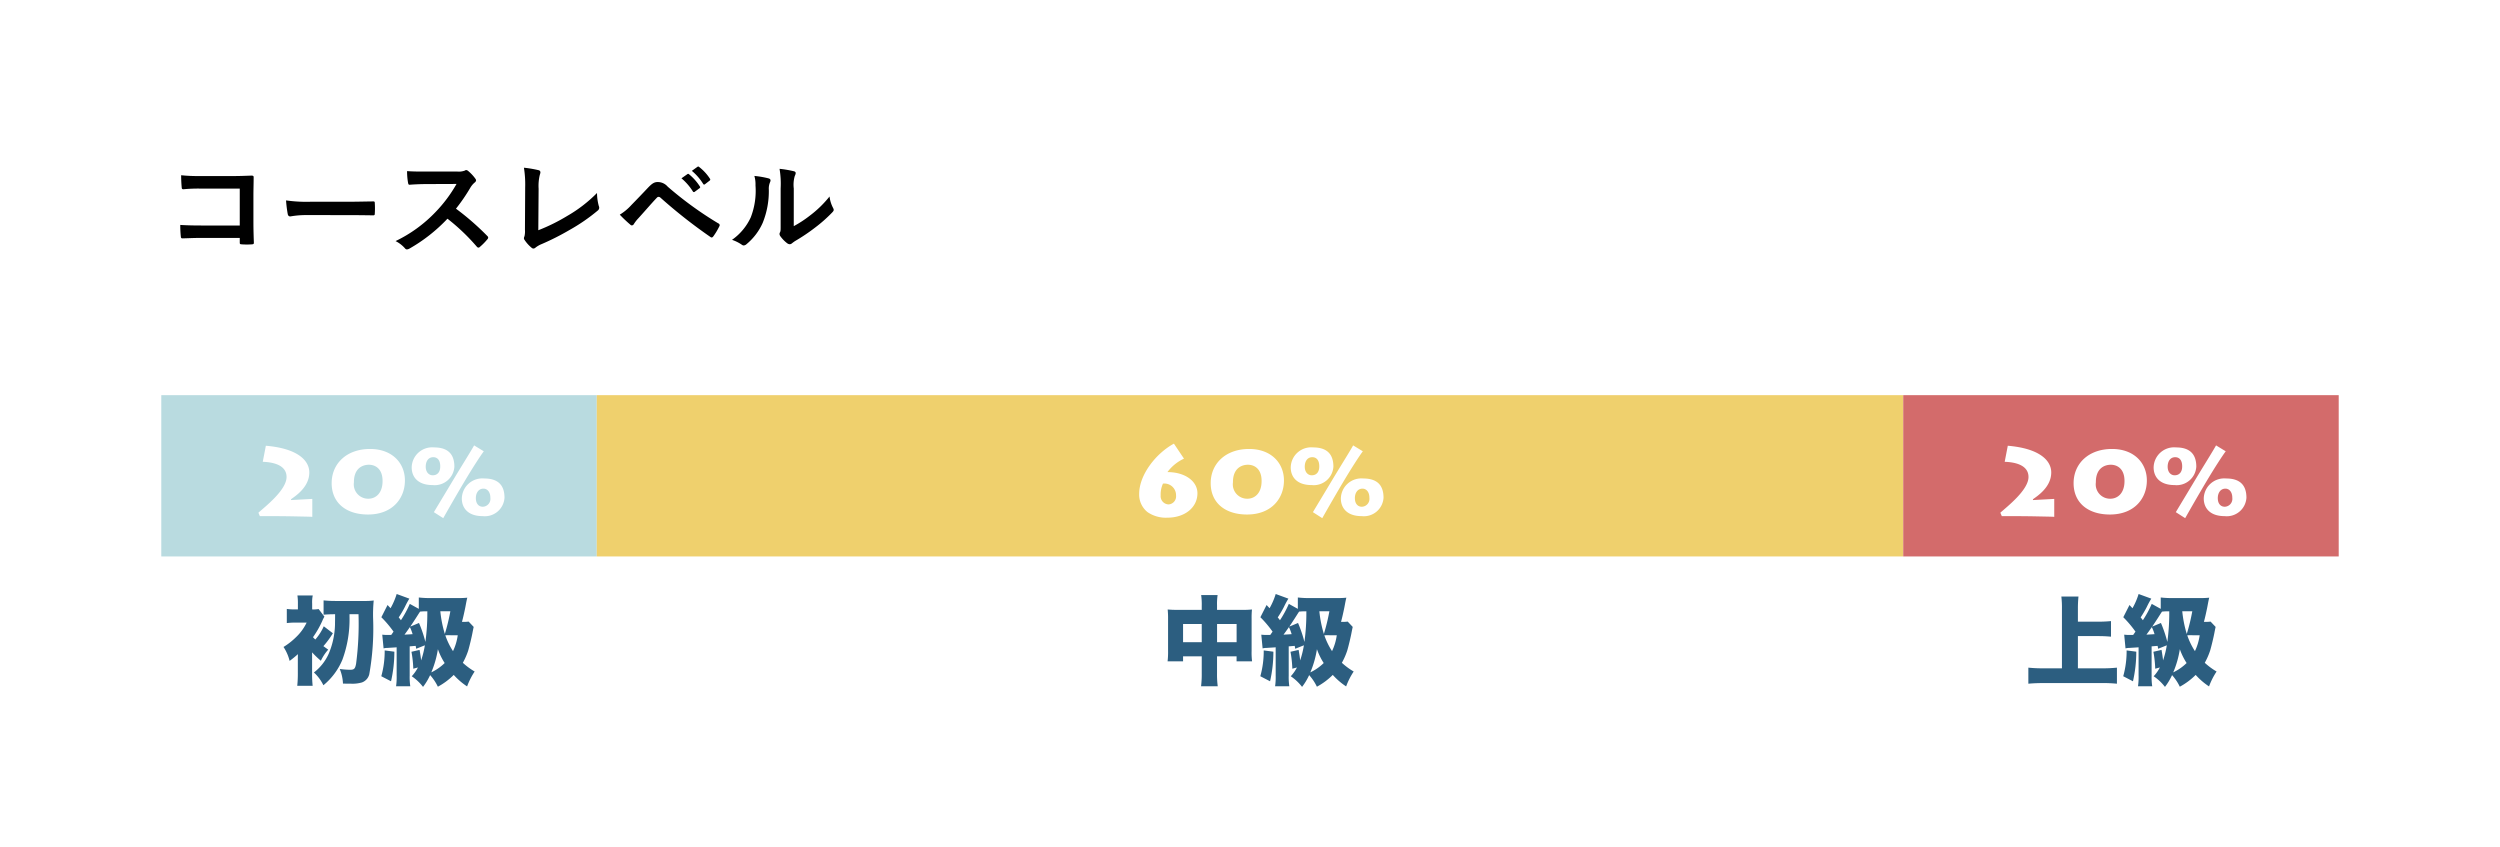
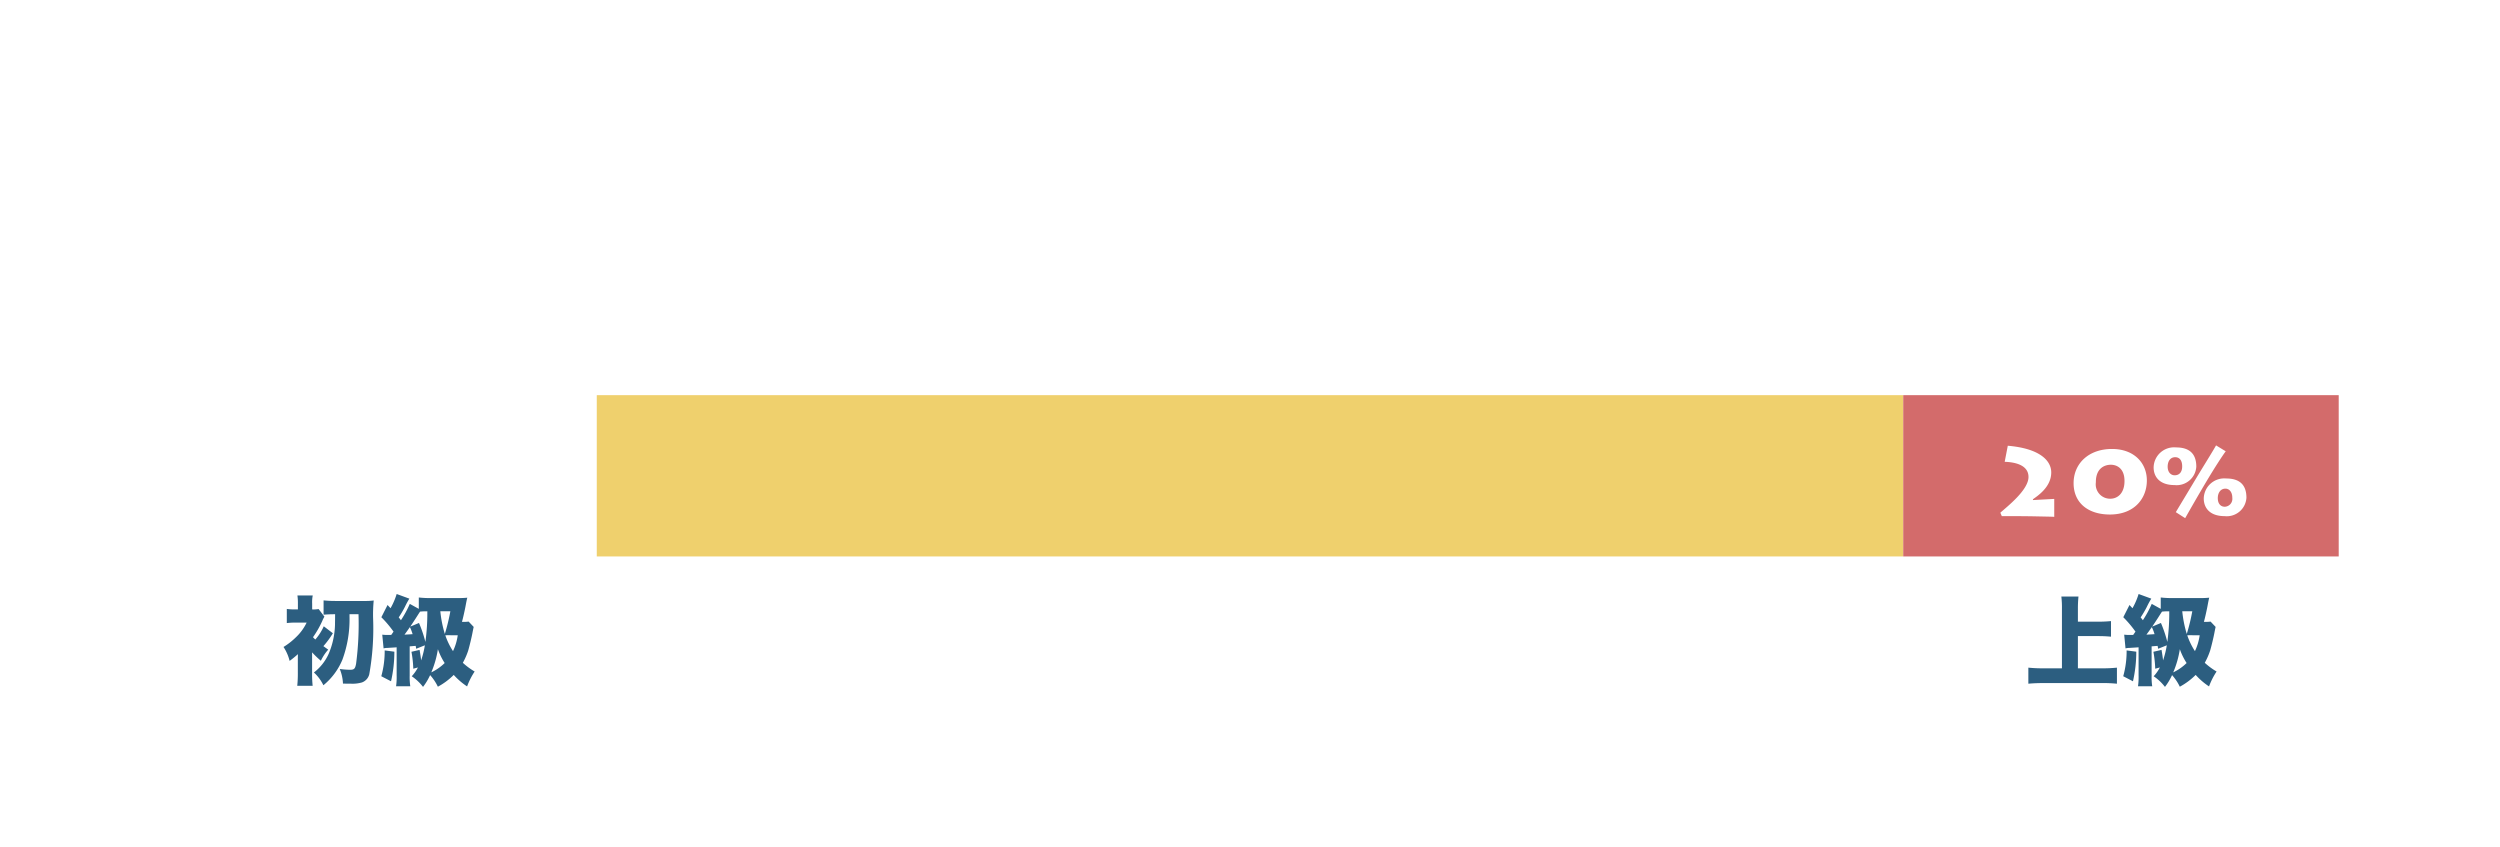
<svg xmlns="http://www.w3.org/2000/svg" width="310" height="105" viewBox="0 0 310 105">
  <g id="graph02-sugadaira" transform="translate(-20 -861)">
    <rect id="長方形_1263" data-name="長方形 1263" width="310" height="105" transform="translate(20 861)" fill="#fff" />
-     <path id="パス_389" data-name="パス 389" d="M9.73-3.038h-4.8c-1.106,0-1.918-.028-2.576-.07a13.273,13.273,0,0,0,.07,1.456c.014.154.07.21.2.21.672-.014,1.414-.056,2.3-.056H9.73v.56c0,.21.042.224.266.238a9.045,9.045,0,0,0,1.232,0c.2-.014.252-.056.252-.2-.014-.392-.056-1.512-.056-2.534V-6.776c0-.742.028-1.47.028-2.212.014-.182-.056-.238-.28-.238-.742.028-1.484.056-2.212.056H4.8a20.028,20.028,0,0,1-2.338-.1c0,.462.028,1.12.07,1.5,0,.168.056.238.21.238a19.267,19.267,0,0,1,2.1-.084H9.73ZM23.1-4.326c1.036,0,2.072.014,3.122.028.2.014.252-.042.252-.21a10.319,10.319,0,0,0,0-1.316c0-.168-.042-.21-.252-.2-1.078.014-2.156.042-3.22.042H18.494a17.986,17.986,0,0,1-3.024-.168,15.194,15.194,0,0,0,.21,1.694c.042.21.154.294.322.294a11.2,11.2,0,0,1,2.058-.168Zm9.744-5.4c-.91,0-1.61,0-2.366-.056A8.156,8.156,0,0,0,30.6-8.33c.028.154.07.252.182.238.756-.056,1.484-.084,2.212-.084L36.61-8.19a17.173,17.173,0,0,1-2.632,3.514,17.006,17.006,0,0,1-4.928,3.57,3.836,3.836,0,0,1,1.176.91.313.313,0,0,0,.238.126.886.886,0,0,0,.322-.112,20.142,20.142,0,0,0,4.7-3.7A25.484,25.484,0,0,1,39.13-.406a.287.287,0,0,0,.2.112.242.242,0,0,0,.168-.084,7.5,7.5,0,0,0,.938-.952.346.346,0,0,0,.1-.21.318.318,0,0,0-.112-.2A32.917,32.917,0,0,0,36.54-5.124a22.093,22.093,0,0,0,1.792-2.618,2.564,2.564,0,0,1,.518-.616.386.386,0,0,0,.182-.28.373.373,0,0,0-.07-.182,5.1,5.1,0,0,0-.91-.98.463.463,0,0,0-.238-.112.233.233,0,0,0-.154.056,2.056,2.056,0,0,1-.966.126ZM46.788-7.6a5.76,5.76,0,0,1,.154-1.736,1.07,1.07,0,0,0,.07-.294.269.269,0,0,0-.224-.266,14.244,14.244,0,0,0-1.82-.308,13.239,13.239,0,0,1,.154,2.436l-.028,5.264a2.761,2.761,0,0,1-.056.8.568.568,0,0,0-.07.238.343.343,0,0,0,.084.224,4.318,4.318,0,0,0,.854.952.374.374,0,0,0,.238.112A.406.406,0,0,0,46.4-.294a3.229,3.229,0,0,1,.784-.448,31.321,31.321,0,0,0,3.43-1.736,22.653,22.653,0,0,0,3.5-2.408.442.442,0,0,0,.14-.56,6.3,6.3,0,0,1-.224-1.624,17.3,17.3,0,0,1-3.71,2.856,23.02,23.02,0,0,1-3.57,1.764Zm10.066,3.22a16.1,16.1,0,0,0,1.3,1.232.289.289,0,0,0,.2.1.318.318,0,0,0,.252-.182,4.593,4.593,0,0,1,.56-.714c.966-1.064,1.6-1.82,2.282-2.534a.292.292,0,0,1,.224-.112.346.346,0,0,1,.224.1A63.431,63.431,0,0,0,68.1-1.61a.233.233,0,0,0,.154.056c.07,0,.14-.056.21-.154a8.2,8.2,0,0,0,.728-1.218.244.244,0,0,0-.126-.378,44.461,44.461,0,0,1-6.272-4.55,1.62,1.62,0,0,0-1.218-.574c-.434,0-.7.154-1.26.742-.658.7-1.344,1.414-2.03,2.114A6.446,6.446,0,0,1,56.854-4.382ZM64.5-8.89a6.947,6.947,0,0,1,1.414,1.624.146.146,0,0,0,.238.042l.588-.434a.141.141,0,0,0,.042-.224,6.443,6.443,0,0,0-1.33-1.5c-.084-.07-.14-.084-.21-.028Zm1.288-.924a6.623,6.623,0,0,1,1.4,1.61.144.144,0,0,0,.238.042l.56-.434a.162.162,0,0,0,.042-.252A5.847,5.847,0,0,0,66.7-10.29c-.084-.07-.126-.084-.21-.028ZM78.428-7.63a3.874,3.874,0,0,1,.126-1.554.9.9,0,0,0,.112-.35c0-.112-.07-.2-.252-.238a13.36,13.36,0,0,0-1.75-.294A11.179,11.179,0,0,1,76.8-7.63v4.382c0,.714.014.882-.084,1.064a.43.43,0,0,0-.056.21.558.558,0,0,0,.126.294,4.043,4.043,0,0,0,.84.854.6.6,0,0,0,.294.112.445.445,0,0,0,.28-.112,4.649,4.649,0,0,1,.406-.294A23.249,23.249,0,0,0,81.1-2.8a17.7,17.7,0,0,0,2.072-1.834c.154-.154.21-.252.21-.35a.7.7,0,0,0-.084-.238,4.036,4.036,0,0,1-.434-1.414,13.435,13.435,0,0,1-2.45,2.38,14.232,14.232,0,0,1-1.988,1.3ZM73.542-9.184a3.766,3.766,0,0,1,.14,1.176,9.121,9.121,0,0,1-.588,3.962A6.95,6.95,0,0,1,70.77-1.26a4.961,4.961,0,0,1,1.19.588.476.476,0,0,0,.266.112.635.635,0,0,0,.364-.182,7.212,7.212,0,0,0,1.988-2.632,10.478,10.478,0,0,0,.756-4.116,2.02,2.02,0,0,1,.168-.952c.084-.2.056-.364-.182-.434A11.319,11.319,0,0,0,73.542-9.184Z" transform="translate(40 892)" />
-     <rect id="長方形_1264" data-name="長方形 1264" width="54" height="20" transform="translate(40 910)" fill="#b9dbe0" />
    <path id="パス_390" data-name="パス 390" d="M-8.274-2.136l-2.64.144v-.1c.516-.384,2.268-1.476,2.268-3.324,0-1.536-1.536-2.988-5.388-3.312l-.384,1.992c1.092.036,2.952.312,2.952,1.884,0,1.62-2.652,3.672-3.492,4.428l.18.42h.444c1.356,0,2.8.012,3.936.036s1.98.036,2.124.06ZM-1.374-.2C1.686-.2,3.21-2.22,3.21-4.416S1.6-8.328-1.11-8.328c-2.916,0-4.764,1.824-4.764,4.236C-5.874-1.6-4.026-.2-1.374-.2ZM-1.3-2.16A1.779,1.779,0,0,1-3.114-4.188c-.012-1.752,1.08-2.184,1.86-2.184.7,0,1.692.408,1.692,2.016C.438-2.724-.522-2.16-1.3-2.16ZM6.63-3.852a2.443,2.443,0,0,0,2.712-2.28c0-1.644-.9-2.388-2.508-2.388A2.538,2.538,0,0,0,4.05-6.036C4.05-4.884,4.794-3.852,6.63-3.852Zm.024-1.212c-.444,0-.864-.36-.864-1.068,0-.648.312-1.176.936-1.176.456,0,.864.3.864,1.14C7.59-5.412,7.194-5.064,6.654-5.064ZM12.846,0a2.443,2.443,0,0,0,2.712-2.28c0-1.644-.888-2.388-2.508-2.388a2.545,2.545,0,0,0-2.784,2.484C10.266-1.032,11.01,0,12.846,0Zm.024-1.164c-.492,0-.864-.36-.864-1.068,0-.66.348-1.176.948-1.176.42,0,.852.348.852,1.14A.979.979,0,0,1,12.87-1.164ZM7.962.252c.36-.636,1.44-2.544,2.568-4.44s2.04-3.288,2.46-3.852l-1.2-.732c-.348.636-1.38,2.28-2.46,4.068C8.19-2.8,7.23-1.212,6.8-.492Z" transform="translate(67 925)" fill="#fff" />
    <rect id="長方形_1265" data-name="長方形 1265" width="162" height="20" transform="translate(94 910)" fill="#efd06d" />
    <path id="パス_391" data-name="パス 391" d="M-2.544-7.836a37.891,37.891,0,0,1-.3,6.132c-.12.636-.24.756-.756.756a10.2,10.2,0,0,1-1.272-.1,5.349,5.349,0,0,1,.4,1.812c.432.012.612.012.972.012A4.229,4.229,0,0,0-2.124.624,1.437,1.437,0,0,0-1.212-.384a32.267,32.267,0,0,0,.48-6.852A18.242,18.242,0,0,1-.66-9.54a7.811,7.811,0,0,1-1.116.06H-5.364a14.2,14.2,0,0,1-1.512-.072v1.776c.4-.036.84-.06,1.428-.06,0,.66-.012,1.092-.012,1.308a9.826,9.826,0,0,1-.8,3.636A6.025,6.025,0,0,1-8.076-.612,5.15,5.15,0,0,1-6.9.972,8.092,8.092,0,0,0-4.548-2.184,14.475,14.475,0,0,0-3.66-7.512v-.324ZM-8.3-3.108A11.223,11.223,0,0,0-7.212-2.064,5.626,5.626,0,0,1-6.3-3.444c-.276-.192-.36-.264-.6-.432a11.032,11.032,0,0,0,1.176-1.6l-1.128-.864A6.48,6.48,0,0,1-7.9-4.7a3.262,3.262,0,0,1-.288-.288,11.943,11.943,0,0,0,1.14-1.992,3.72,3.72,0,0,1,.276-.552l-.72-.948a3.576,3.576,0,0,1-.8.048v-.72a4.124,4.124,0,0,1,.072-1.008h-1.9a6.639,6.639,0,0,1,.06,1.02v.708h-.276a7.158,7.158,0,0,1-1.1-.06v1.752a9.358,9.358,0,0,1,1.068-.06h1.392A6.1,6.1,0,0,1-10.284-5a8.5,8.5,0,0,1-1.56,1.224,5.5,5.5,0,0,1,.756,1.728,12.512,12.512,0,0,0,1.032-.84c-.012.216-.012.444-.012.516v1.86a14.592,14.592,0,0,1-.072,1.548h1.908A14.121,14.121,0,0,1-8.3-.516ZM11.112-6.924a4.07,4.07,0,0,1-.612.036h-.216c.12-.42.3-1.224.42-1.824.156-.828.156-.828.24-1.176a9.8,9.8,0,0,1-1.152.048H6.48a12.02,12.02,0,0,1-1.548-.072V-8.5L3.816-9.12a13.149,13.149,0,0,1-1.1,2.028c-.084-.108-.12-.168-.276-.348a13.229,13.229,0,0,0,.756-1.284,10.664,10.664,0,0,1,.564-1.044l-1.572-.576A8.733,8.733,0,0,1,1.428-8.58l-.372-.4L.288-7.464A13.74,13.74,0,0,1,1.8-5.676c-.144.2-.156.228-.288.408H1.1A5.363,5.363,0,0,1,.4-5.3L.564-3.6a2.239,2.239,0,0,1,.54-.06c.276-.024.4-.024,1.08-.072v3.5A7.757,7.757,0,0,1,2.112,1.1H3.876A7.511,7.511,0,0,1,3.8-.228V-3.852l.744-.06c.036.18.036.18.06.36l1.08-.432A11.839,11.839,0,0,1,5.22-2.112c-.036-.36-.1-.768-.192-1.3L4.02-3.18a13.891,13.891,0,0,1,.228,2.1l.576-.156A4.93,4.93,0,0,1,4.056-.144a5.971,5.971,0,0,1,1.4,1.32A7.508,7.508,0,0,0,6.336-.288a6.131,6.131,0,0,1,.96,1.44A8.4,8.4,0,0,0,9.264-.312,8.426,8.426,0,0,0,10.92,1.116a8.915,8.915,0,0,1,.936-1.848,8.577,8.577,0,0,1-1.464-1.08,8.764,8.764,0,0,0,.66-1.5c.144-.48.444-1.7.552-2.316.072-.36.072-.36.132-.636ZM5.988-8.2a26.213,26.213,0,0,1-.24,3.8,15.5,15.5,0,0,0-.792-2.352L3.876-6.3c.24-.36.288-.432.648-.984.42-.66.42-.66.564-.876a6.719,6.719,0,0,1,.72-.036ZM7.3-3.5a8.068,8.068,0,0,0,.84,1.716A6.135,6.135,0,0,1,6.48-.624,11.971,11.971,0,0,0,7.3-3.5Zm2.46-1.728a6.72,6.72,0,0,1-.588,1.968A8.7,8.7,0,0,1,8.22-5.22a3.645,3.645,0,0,1,.42-.012ZM8.844-8.2A24.808,24.808,0,0,1,8.16-5.388,14.586,14.586,0,0,1,7.6-8.2ZM3.828-6.24a5.7,5.7,0,0,1,.336.876c-.348.024-.492.036-1.008.06C3.372-5.592,3.468-5.724,3.828-6.24ZM.7-3.348a11.442,11.442,0,0,1-.42,3.2L1.488.48A16.527,16.527,0,0,0,1.9-3.192Z" transform="translate(67 945)" fill="#2c5e80" />
-     <path id="パス_392" data-name="パス 392" d="M-10.434-8.988c-2.22,1.2-4.308,3.864-4.308,6.228A2.777,2.777,0,0,0-13.7-.492,4.015,4.015,0,0,0-11.25.192c2.16,0,3.708-1.248,3.732-2.988.024-1.488-1.476-2.664-3.72-2.664A5.33,5.33,0,0,1-9.186-7.128Zm-.672,7.536a1.021,1.021,0,0,1-.972-1.116,3.191,3.191,0,0,1,.288-1.464,1.445,1.445,0,0,1,1.62,1.464A1,1,0,0,1-11.106-1.452ZM-1.374-.2C1.686-.2,3.21-2.22,3.21-4.416S1.6-8.328-1.11-8.328c-2.916,0-4.764,1.824-4.764,4.236C-5.874-1.6-4.026-.2-1.374-.2ZM-1.3-2.16A1.779,1.779,0,0,1-3.114-4.188c-.012-1.752,1.08-2.184,1.86-2.184.7,0,1.692.408,1.692,2.016C.438-2.724-.522-2.16-1.3-2.16ZM6.63-3.852a2.443,2.443,0,0,0,2.712-2.28c0-1.644-.9-2.388-2.508-2.388A2.538,2.538,0,0,0,4.05-6.036C4.05-4.884,4.794-3.852,6.63-3.852Zm.024-1.212c-.444,0-.864-.36-.864-1.068,0-.648.312-1.176.936-1.176.456,0,.864.3.864,1.14C7.59-5.412,7.194-5.064,6.654-5.064ZM12.846,0a2.443,2.443,0,0,0,2.712-2.28c0-1.644-.888-2.388-2.508-2.388a2.545,2.545,0,0,0-2.784,2.484C10.266-1.032,11.01,0,12.846,0Zm.024-1.164c-.492,0-.864-.36-.864-1.068,0-.66.348-1.176.948-1.176.42,0,.852.348.852,1.14A.979.979,0,0,1,12.87-1.164ZM7.962.252c.36-.636,1.44-2.544,2.568-4.44s2.04-3.288,2.46-3.852l-1.2-.732c-.348.636-1.38,2.28-2.46,4.068C8.19-2.8,7.23-1.212,6.8-.492Z" transform="translate(176 925)" fill="#fff" />
    <path id="パス_395" data-name="パス 395" d="M-5.34-5.124h2.568c.54,0,1.008.024,1.536.072V-6.984c-.516.048-.984.072-1.536.072H-5.34V-8.52a14.2,14.2,0,0,1,.072-1.512H-7.392A11.829,11.829,0,0,1-7.32-8.52v7.392H-9.576a17.254,17.254,0,0,1-1.908-.084V.78C-10.86.72-10.188.7-9.576.7H-2.34A17.184,17.184,0,0,1-.5.78V-1.212a16.991,16.991,0,0,1-1.872.084H-5.34Zm16.452-1.8a4.07,4.07,0,0,1-.612.036h-.216c.12-.42.3-1.224.42-1.824.156-.828.156-.828.24-1.176a9.8,9.8,0,0,1-1.152.048H6.48a12.02,12.02,0,0,1-1.548-.072V-8.5L3.816-9.12a13.149,13.149,0,0,1-1.1,2.028c-.084-.108-.12-.168-.276-.348a13.229,13.229,0,0,0,.756-1.284,10.664,10.664,0,0,1,.564-1.044l-1.572-.576A8.733,8.733,0,0,1,1.428-8.58l-.372-.4L.288-7.464A13.74,13.74,0,0,1,1.8-5.676c-.144.2-.156.228-.288.408H1.1A5.363,5.363,0,0,1,.4-5.3L.564-3.6a2.239,2.239,0,0,1,.54-.06c.276-.024.4-.024,1.08-.072v3.5A7.757,7.757,0,0,1,2.112,1.1H3.876A7.511,7.511,0,0,1,3.8-.228V-3.852l.744-.06c.036.18.036.18.06.36l1.08-.432A11.839,11.839,0,0,1,5.22-2.112c-.036-.36-.1-.768-.192-1.3L4.02-3.18a13.891,13.891,0,0,1,.228,2.1l.576-.156A4.93,4.93,0,0,1,4.056-.144a5.971,5.971,0,0,1,1.4,1.32A7.508,7.508,0,0,0,6.336-.288a6.131,6.131,0,0,1,.96,1.44A8.4,8.4,0,0,0,9.264-.312,8.426,8.426,0,0,0,10.92,1.116a8.915,8.915,0,0,1,.936-1.848,8.577,8.577,0,0,1-1.464-1.08,8.764,8.764,0,0,0,.66-1.5c.144-.48.444-1.7.552-2.316.072-.36.072-.36.132-.636ZM5.988-8.2a26.213,26.213,0,0,1-.24,3.8,15.5,15.5,0,0,0-.792-2.352L3.876-6.3c.24-.36.288-.432.648-.984.42-.66.42-.66.564-.876a6.719,6.719,0,0,1,.72-.036ZM7.3-3.5a8.068,8.068,0,0,0,.84,1.716A6.135,6.135,0,0,1,6.48-.624,11.971,11.971,0,0,0,7.3-3.5Zm2.46-1.728a6.72,6.72,0,0,1-.588,1.968A8.7,8.7,0,0,1,8.22-5.22a3.645,3.645,0,0,1,.42-.012ZM8.844-8.2A24.808,24.808,0,0,1,8.16-5.388,14.586,14.586,0,0,1,7.6-8.2ZM3.828-6.24a5.7,5.7,0,0,1,.336.876c-.348.024-.492.036-1.008.06C3.372-5.592,3.468-5.724,3.828-6.24ZM.7-3.348a11.442,11.442,0,0,1-.42,3.2L1.488.48A16.527,16.527,0,0,0,1.9-3.192Z" transform="translate(283 945)" fill="#2c5e80" />
-     <path id="パス_393" data-name="パス 393" d="M-6.984-8.376H-9.96c-.564,0-.816-.012-1.248-.048a10.244,10.244,0,0,1,.048,1.14V-3.3a9.634,9.634,0,0,1-.06,1.308H-9.3v-.624h2.316V-.5A11.917,11.917,0,0,1-7.068,1.1H-5A11.014,11.014,0,0,1-5.088-.5V-2.616h2.424v.624h1.92A8.9,8.9,0,0,1-.8-3.3V-7.272A10.067,10.067,0,0,1-.756-8.424a11.244,11.244,0,0,1-1.26.048H-5.088V-8.94a7.318,7.318,0,0,1,.072-1.272h-2.04a8.244,8.244,0,0,1,.072,1.356Zm0,1.752v2.256H-9.3V-6.624Zm1.9,2.256V-6.624h2.424v2.256Zm16.2-2.556a4.07,4.07,0,0,1-.612.036h-.216c.12-.42.3-1.224.42-1.824.156-.828.156-.828.24-1.176a9.8,9.8,0,0,1-1.152.048H6.48a12.02,12.02,0,0,1-1.548-.072V-8.5L3.816-9.12a13.149,13.149,0,0,1-1.1,2.028c-.084-.108-.12-.168-.276-.348a13.229,13.229,0,0,0,.756-1.284,10.664,10.664,0,0,1,.564-1.044l-1.572-.576A8.733,8.733,0,0,1,1.428-8.58l-.372-.4L.288-7.464A13.74,13.74,0,0,1,1.8-5.676c-.144.2-.156.228-.288.408H1.1A5.363,5.363,0,0,1,.4-5.3L.564-3.6a2.239,2.239,0,0,1,.54-.06c.276-.024.4-.024,1.08-.072v3.5A7.757,7.757,0,0,1,2.112,1.1H3.876A7.511,7.511,0,0,1,3.8-.228V-3.852l.744-.06c.036.18.036.18.06.36l1.08-.432A11.839,11.839,0,0,1,5.22-2.112c-.036-.36-.1-.768-.192-1.3L4.02-3.18a13.891,13.891,0,0,1,.228,2.1l.576-.156A4.93,4.93,0,0,1,4.056-.144a5.971,5.971,0,0,1,1.4,1.32A7.508,7.508,0,0,0,6.336-.288a6.131,6.131,0,0,1,.96,1.44A8.4,8.4,0,0,0,9.264-.312,8.426,8.426,0,0,0,10.92,1.116a8.915,8.915,0,0,1,.936-1.848,8.577,8.577,0,0,1-1.464-1.08,8.764,8.764,0,0,0,.66-1.5c.144-.48.444-1.7.552-2.316.072-.36.072-.36.132-.636ZM5.988-8.2a26.213,26.213,0,0,1-.24,3.8,15.5,15.5,0,0,0-.792-2.352L3.876-6.3c.24-.36.288-.432.648-.984.42-.66.42-.66.564-.876a6.719,6.719,0,0,1,.72-.036ZM7.3-3.5a8.068,8.068,0,0,0,.84,1.716A6.135,6.135,0,0,1,6.48-.624,11.971,11.971,0,0,0,7.3-3.5Zm2.46-1.728a6.72,6.72,0,0,1-.588,1.968A8.7,8.7,0,0,1,8.22-5.22a3.645,3.645,0,0,1,.42-.012ZM8.844-8.2A24.808,24.808,0,0,1,8.16-5.388,14.586,14.586,0,0,1,7.6-8.2ZM3.828-6.24a5.7,5.7,0,0,1,.336.876c-.348.024-.492.036-1.008.06C3.372-5.592,3.468-5.724,3.828-6.24ZM.7-3.348a11.442,11.442,0,0,1-.42,3.2L1.488.48A16.527,16.527,0,0,0,1.9-3.192Z" transform="translate(176 945)" fill="#2c5e80" />
    <rect id="長方形_1266" data-name="長方形 1266" width="54" height="20" transform="translate(256 910)" fill="#d36b6b" />
    <path id="パス_394" data-name="パス 394" d="M-8.274-2.136l-2.64.144v-.1c.516-.384,2.268-1.476,2.268-3.324,0-1.536-1.536-2.988-5.388-3.312l-.384,1.992c1.092.036,2.952.312,2.952,1.884,0,1.62-2.652,3.672-3.492,4.428l.18.42h.444c1.356,0,2.8.012,3.936.036s1.98.036,2.124.06ZM-1.374-.2C1.686-.2,3.21-2.22,3.21-4.416S1.6-8.328-1.11-8.328c-2.916,0-4.764,1.824-4.764,4.236C-5.874-1.6-4.026-.2-1.374-.2ZM-1.3-2.16A1.779,1.779,0,0,1-3.114-4.188c-.012-1.752,1.08-2.184,1.86-2.184.7,0,1.692.408,1.692,2.016C.438-2.724-.522-2.16-1.3-2.16ZM6.63-3.852a2.443,2.443,0,0,0,2.712-2.28c0-1.644-.9-2.388-2.508-2.388A2.538,2.538,0,0,0,4.05-6.036C4.05-4.884,4.794-3.852,6.63-3.852Zm.024-1.212c-.444,0-.864-.36-.864-1.068,0-.648.312-1.176.936-1.176.456,0,.864.3.864,1.14C7.59-5.412,7.194-5.064,6.654-5.064ZM12.846,0a2.443,2.443,0,0,0,2.712-2.28c0-1.644-.888-2.388-2.508-2.388a2.545,2.545,0,0,0-2.784,2.484C10.266-1.032,11.01,0,12.846,0Zm.024-1.164c-.492,0-.864-.36-.864-1.068,0-.66.348-1.176.948-1.176.42,0,.852.348.852,1.14A.979.979,0,0,1,12.87-1.164ZM7.962.252c.36-.636,1.44-2.544,2.568-4.44s2.04-3.288,2.46-3.852l-1.2-.732c-.348.636-1.38,2.28-2.46,4.068C8.19-2.8,7.23-1.212,6.8-.492Z" transform="translate(283 925)" fill="#fff" />
  </g>
</svg>